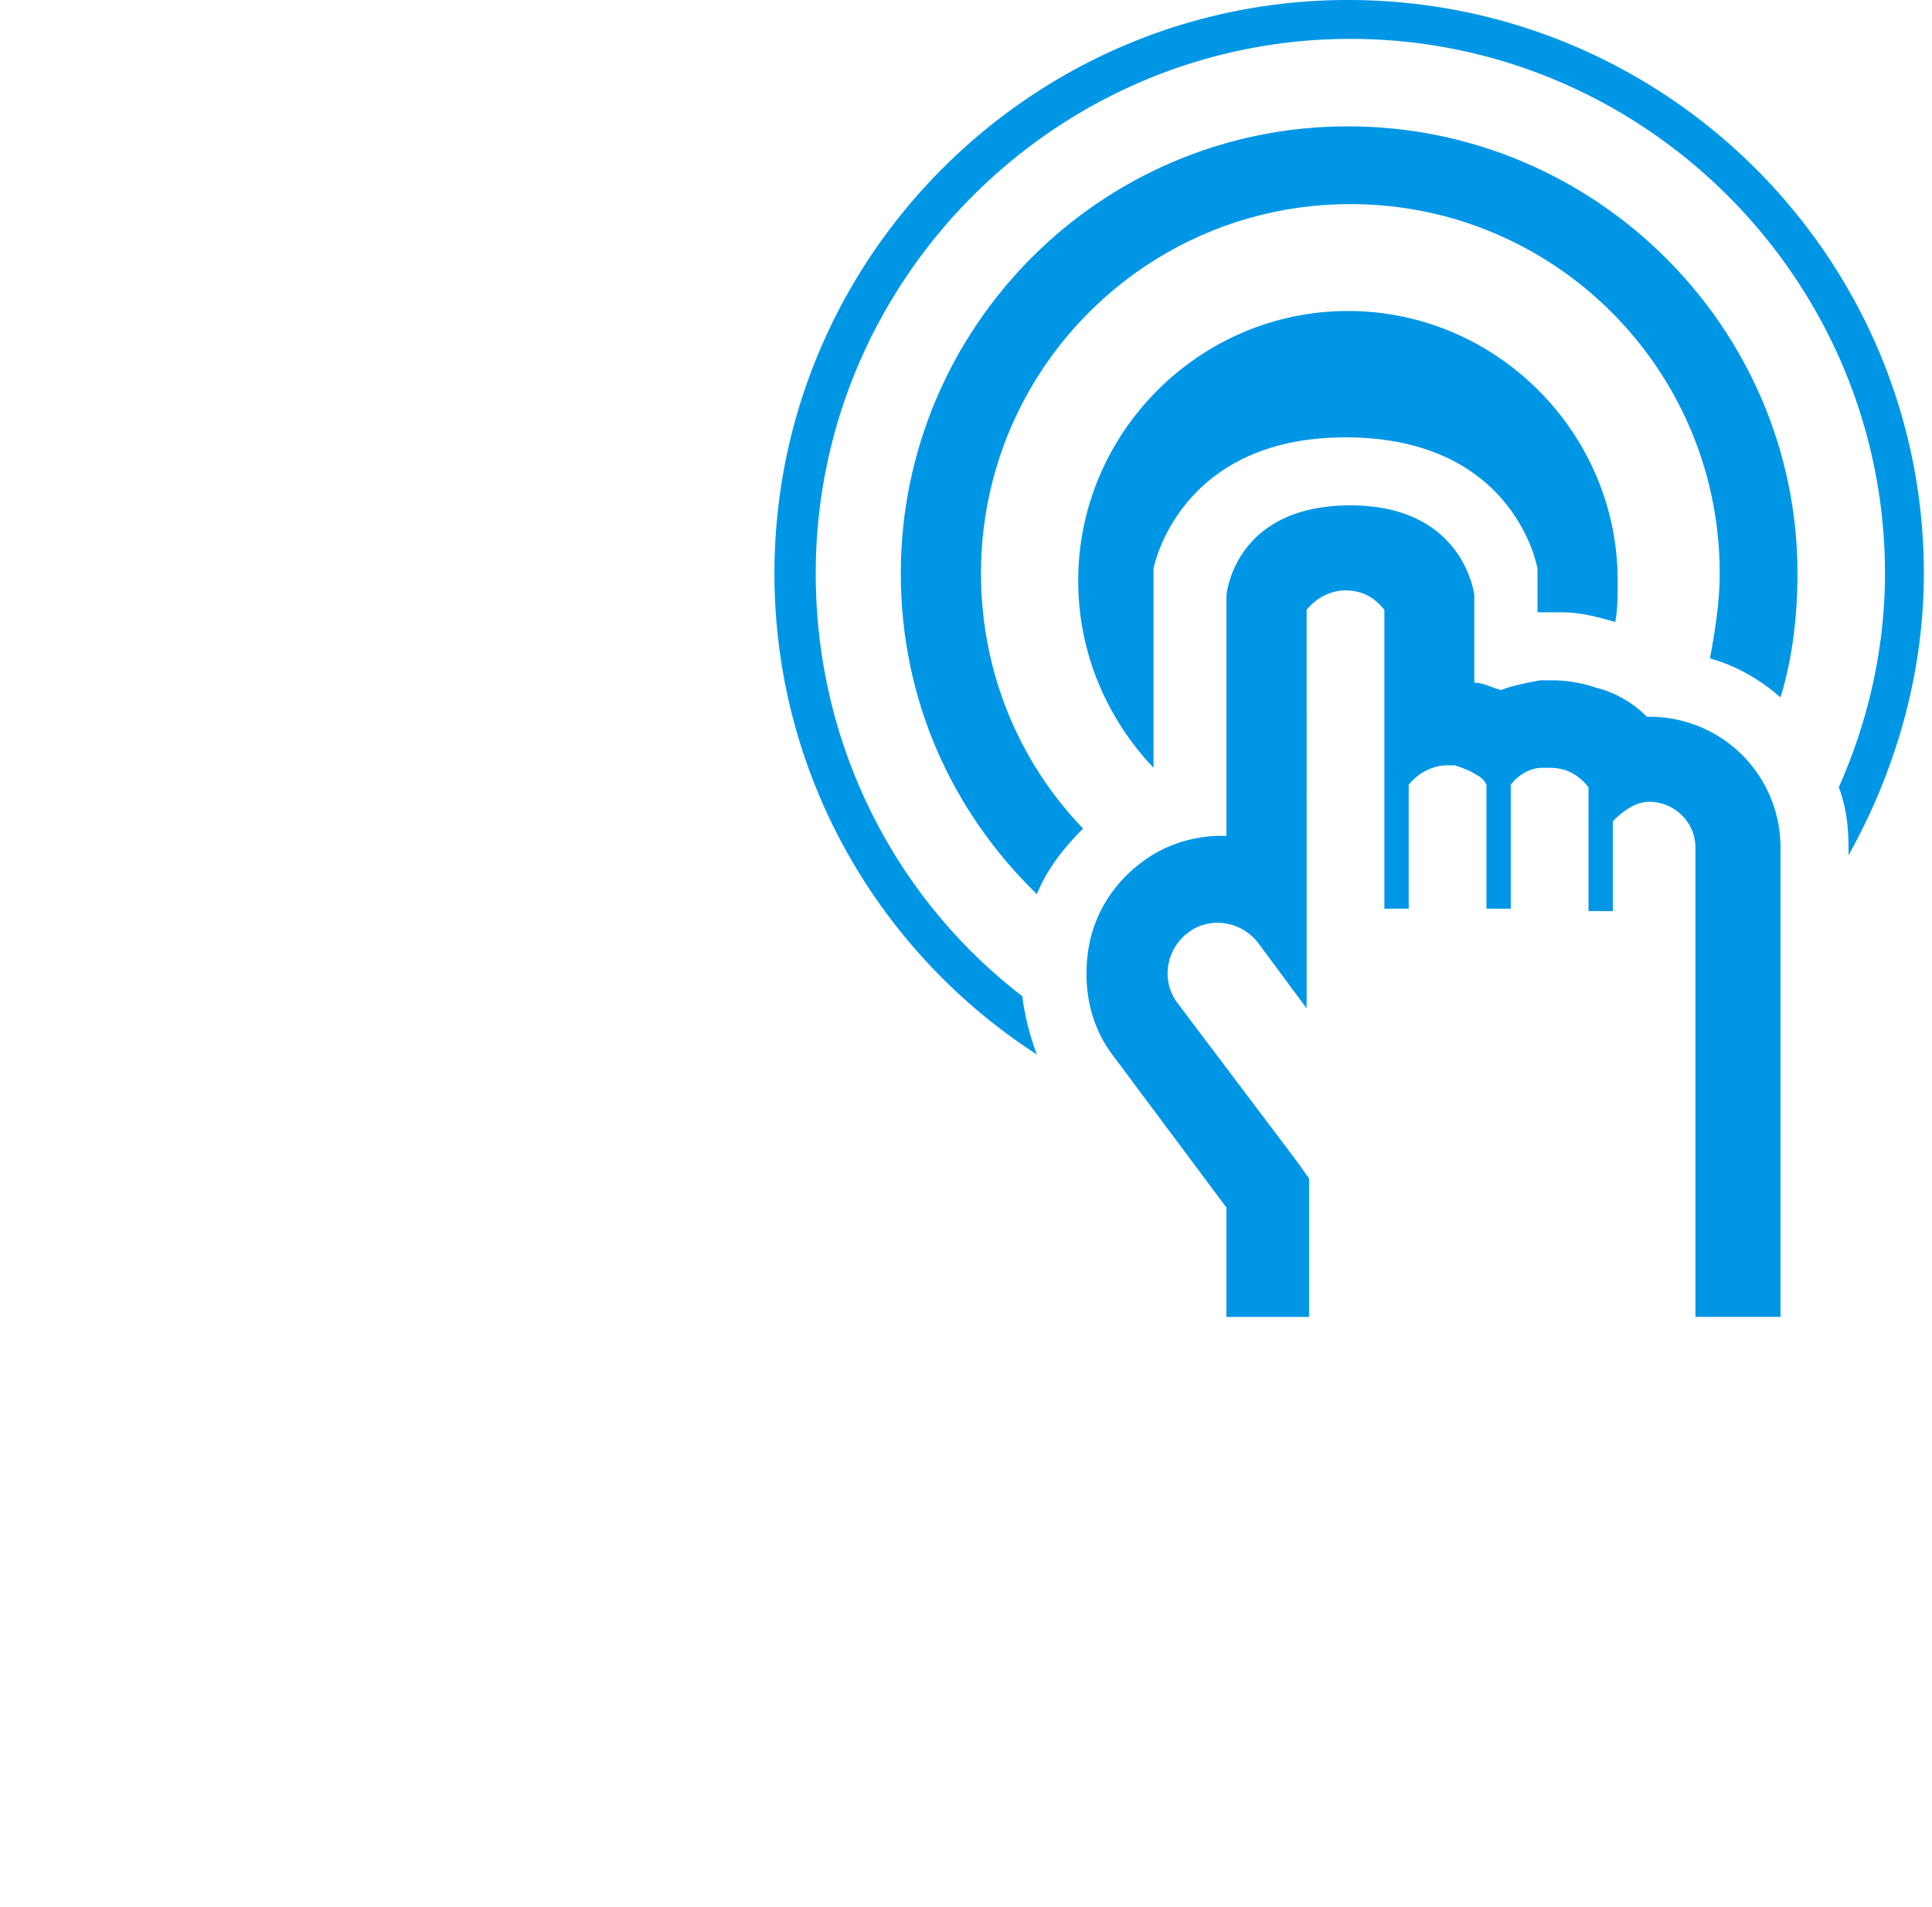
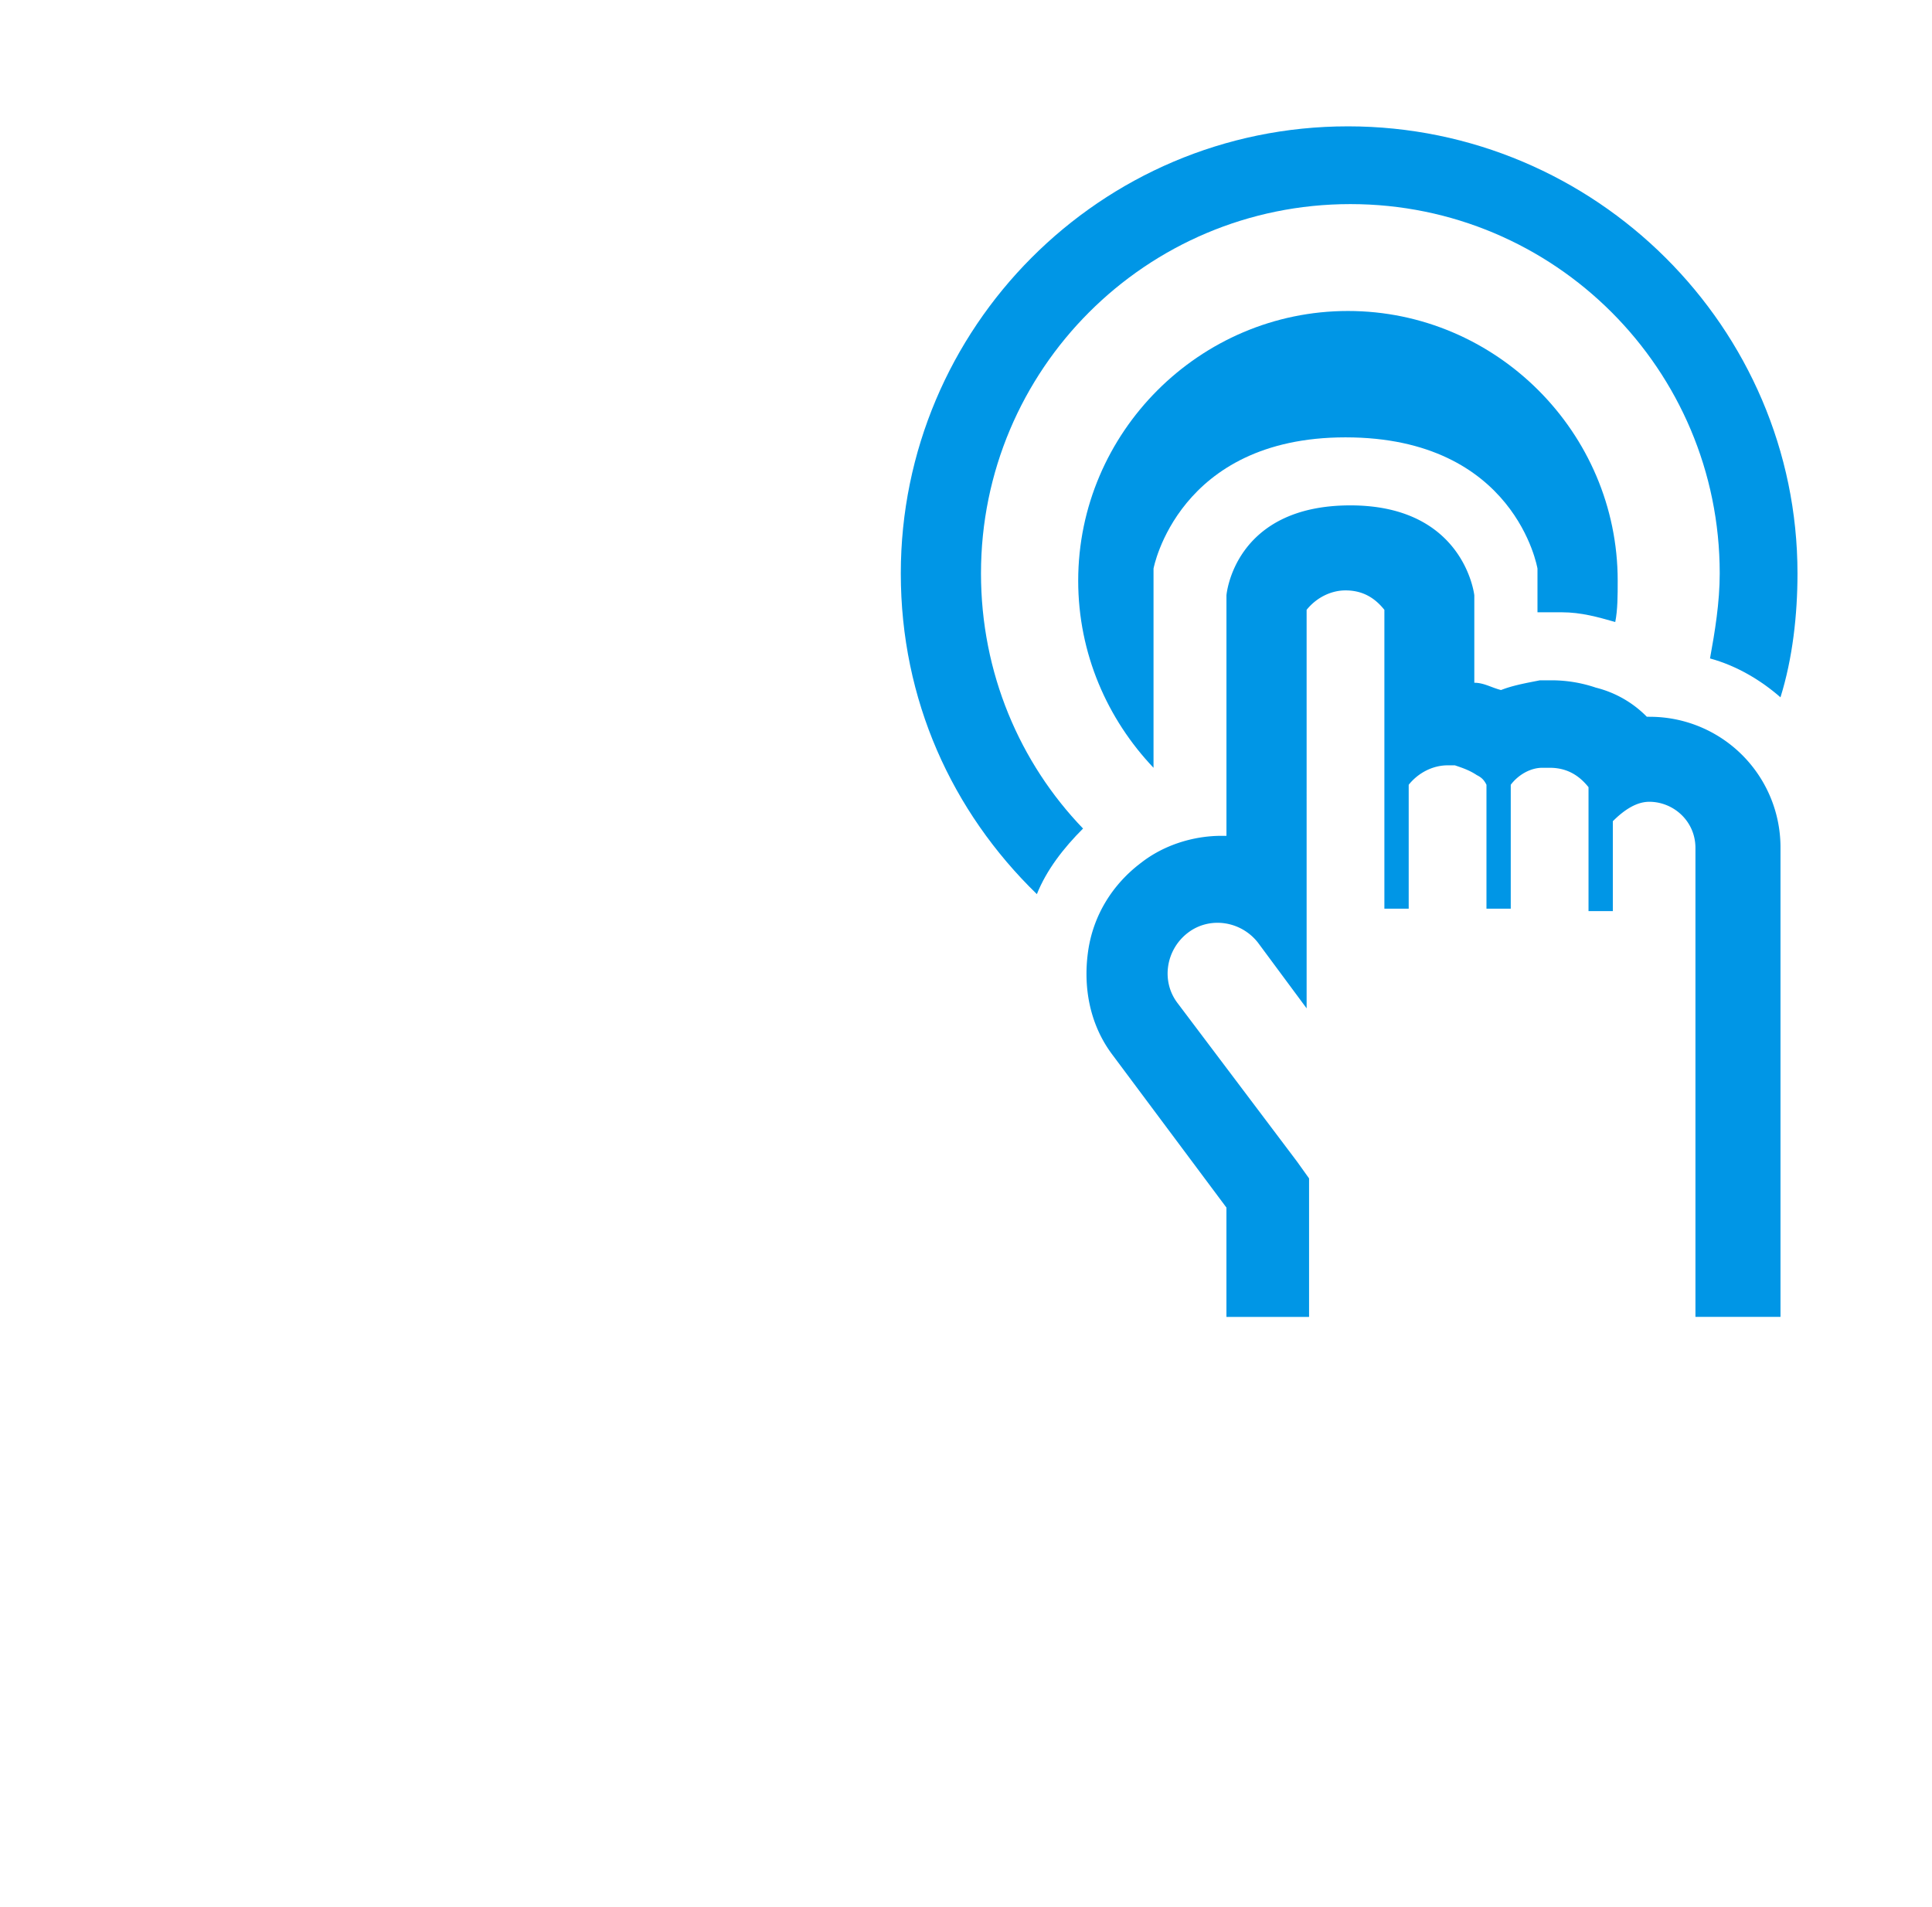
<svg xmlns="http://www.w3.org/2000/svg" fill="none" viewBox="0 0 79 78">
  <path fill="#0096E6" d="M67.44 29.313h-.1a4.423 4.423 0 0 0-2.087-1.192 5.627 5.627 0 0 0-1.788-.299h-.497c-.497.1-1.093.2-1.59.398-.398-.1-.696-.298-1.093-.298v-3.577s-.398-3.677-5.068-3.677c-4.77 0-5.067 3.677-5.067 3.677v9.837h-.2c-1.192 0-2.384.397-3.278 1.093-1.193.894-1.988 2.186-2.186 3.676-.2 1.49.099 2.981.993 4.174l4.67 6.26v4.471h3.379v-5.664l-.497-.695-4.869-6.459c-.695-.894-.497-2.186.398-2.881.894-.696 2.186-.497 2.881.397l1.987 2.683V24.94c.398-.497.994-.795 1.59-.795.696 0 1.193.298 1.59.795v12.222h.994v-5.068c.397-.497.994-.795 1.59-.795h.298c.298.1.596.199.894.398.199.1.298.198.398.397v5.068h.993v-5.068c.298-.397.795-.695 1.292-.695h.298c.696 0 1.193.298 1.59.794v5.068h.994v-3.676c.496-.497.993-.795 1.49-.795.994 0 1.888.795 1.888 1.888v19.177h3.478V34.68a5.343 5.343 0 0 0-5.366-5.366Z" />
  <path fill="#0096E6" d="M63.464 25.04h.398c.795 0 1.49.199 2.186.398.1-.497.1-1.093.1-1.69 0-6.06-4.97-11.03-11.03-11.03-6.062 0-11.03 4.97-11.03 11.03 0 2.981 1.192 5.664 3.08 7.652v-8.148s.994-5.366 7.85-5.366c6.956 0 7.85 5.366 7.85 5.366v1.788h.596Z" />
-   <path fill="#0096E6" d="M78.667 23.45C78.667 10.533 68.134 0 55.117 0 42.2 0 31.667 10.533 31.667 23.45c0 8.248 4.273 15.501 10.731 19.675a10.482 10.482 0 0 1-.596-2.385c-5.167-3.975-8.446-10.235-8.446-17.29 0-12.023 9.837-21.86 21.86-21.86 12.024 0 21.861 9.837 21.861 21.86 0 3.08-.695 6.062-1.888 8.744.298.795.398 1.59.398 2.485v.298c1.888-3.379 3.08-7.353 3.08-11.527Z" />
  <path fill="#0096E6" d="M55.117 5.167c-10.135 0-18.283 8.247-18.283 18.283 0 5.167 2.087 9.738 5.564 13.117.398-.994 1.093-1.888 1.888-2.683-2.583-2.683-4.173-6.36-4.173-10.434 0-8.346 6.757-15.103 15.104-15.103 8.346 0 15.103 6.757 15.103 15.103 0 1.193-.198 2.385-.397 3.478 1.093.298 2.087.894 2.881 1.59.497-1.59.696-3.378.696-5.068 0-10.036-8.247-18.283-18.383-18.283Z" />
</svg>